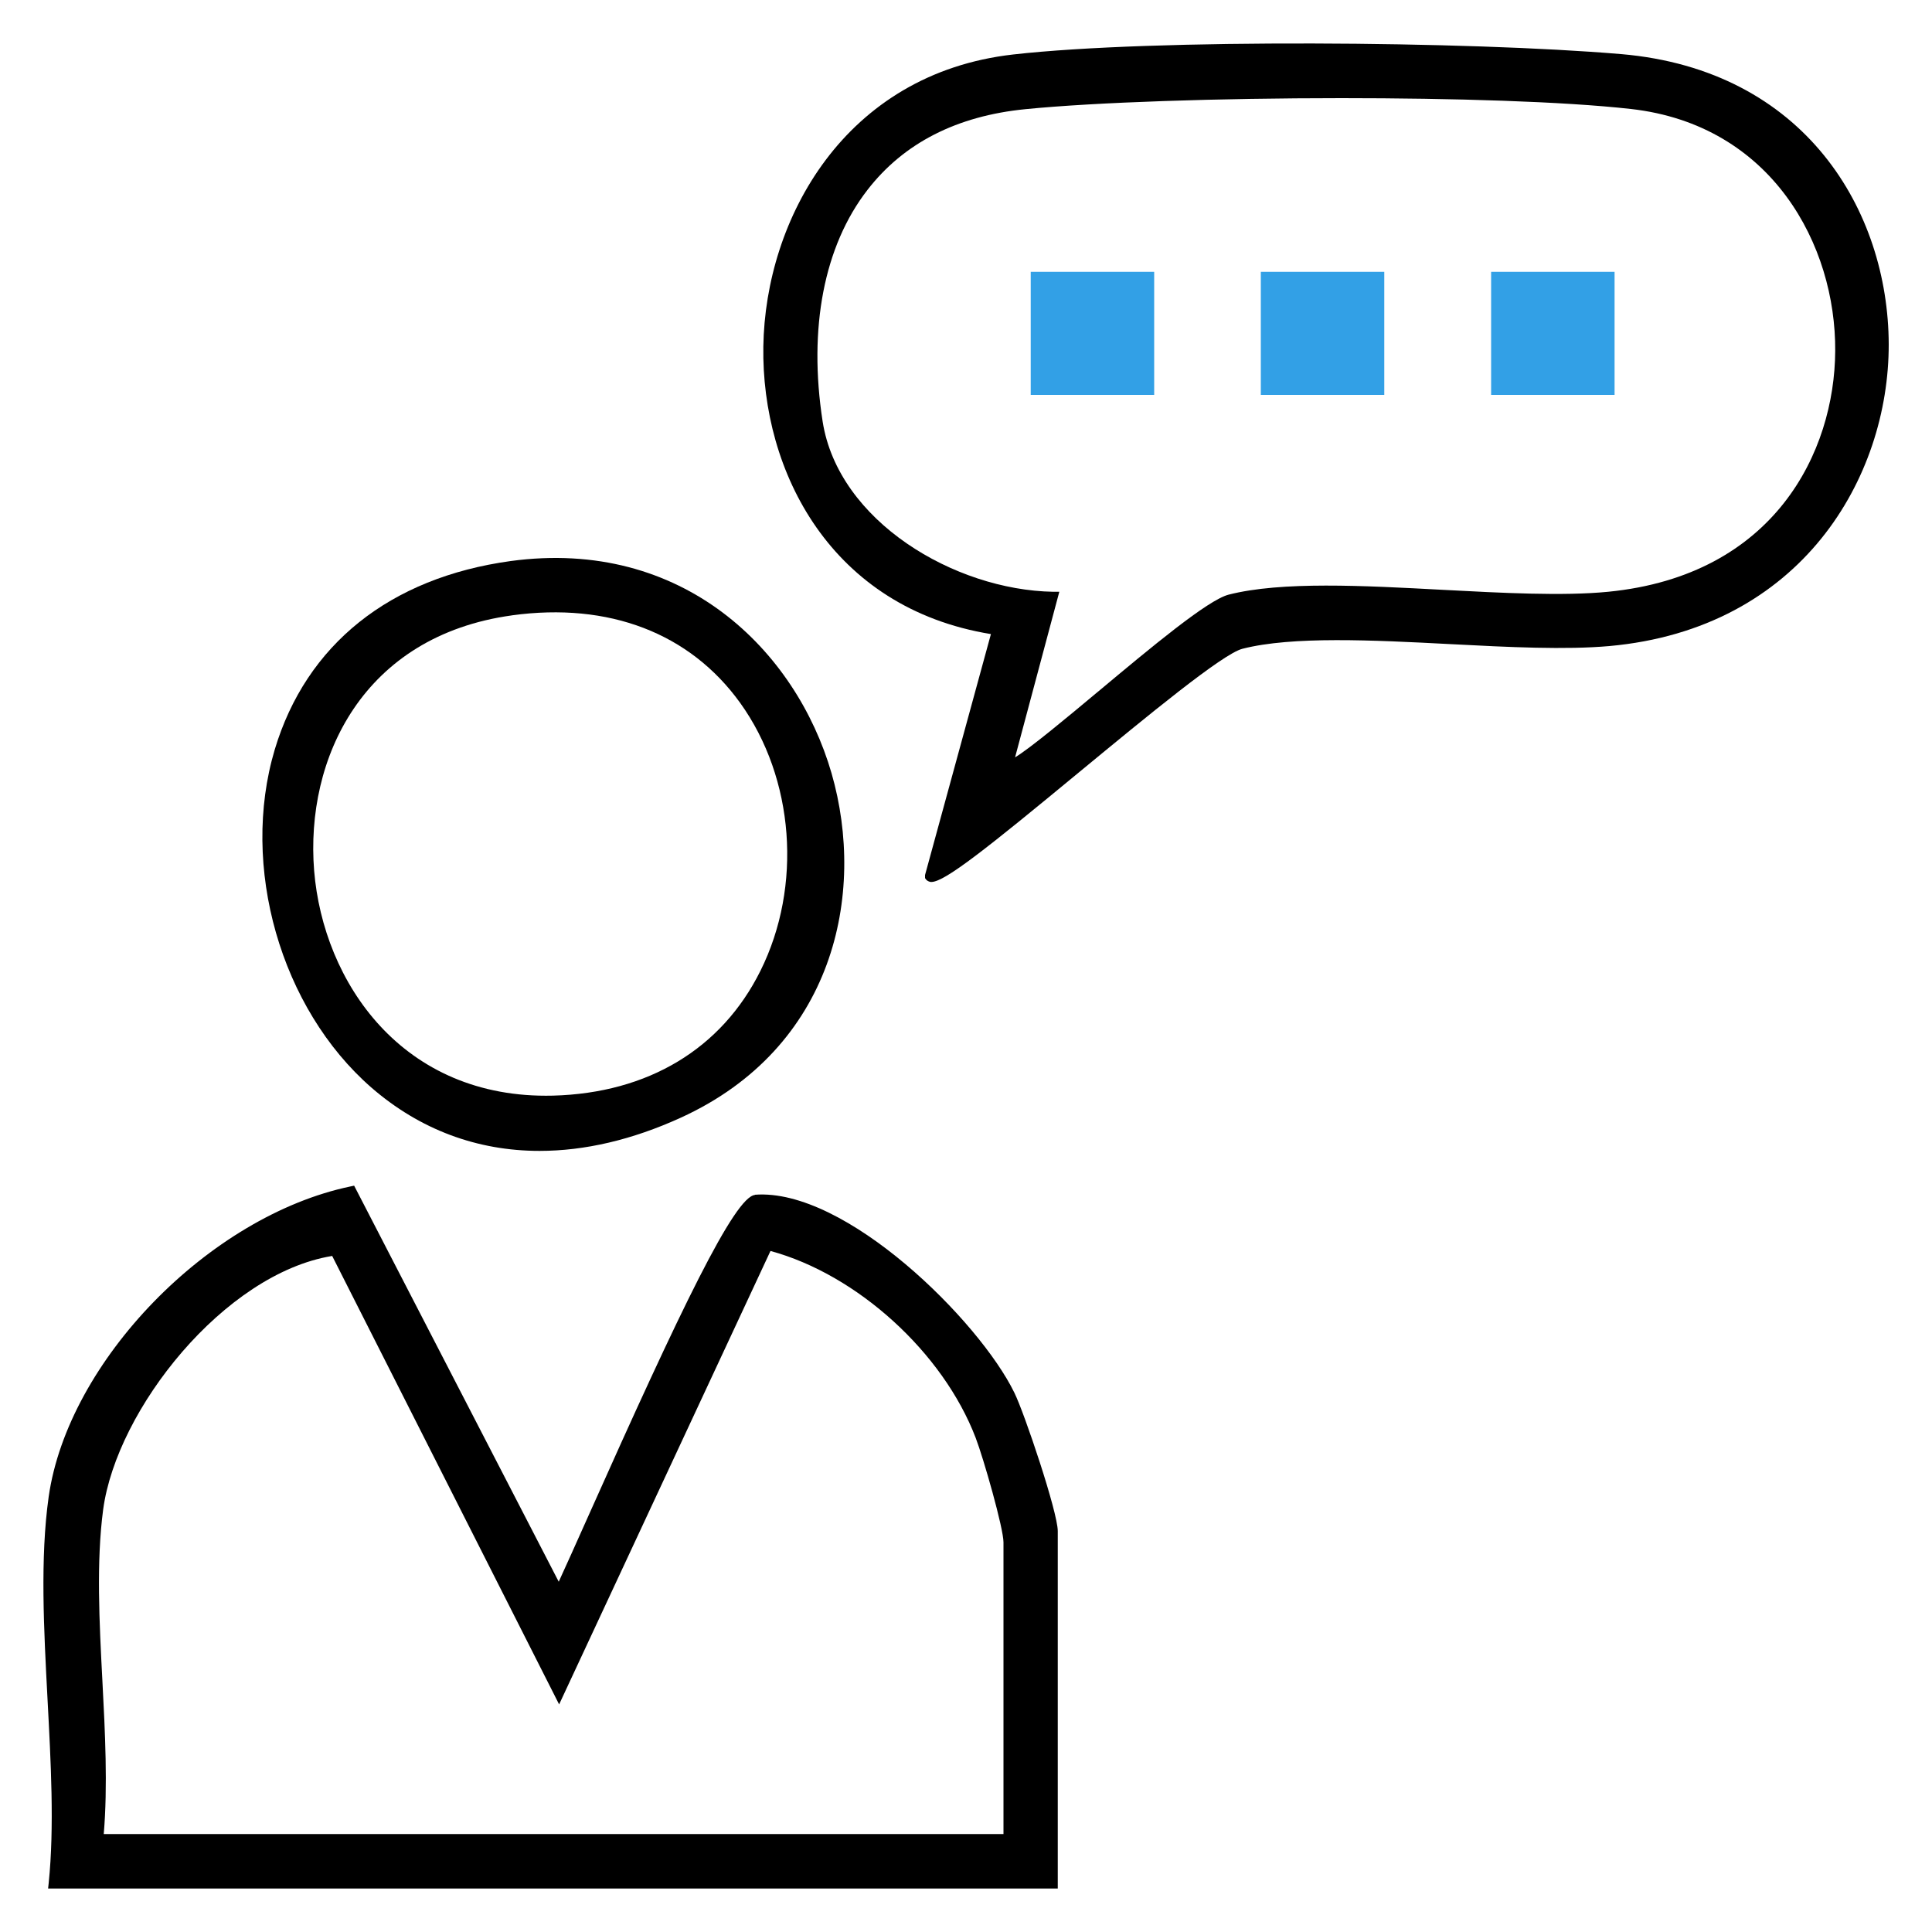
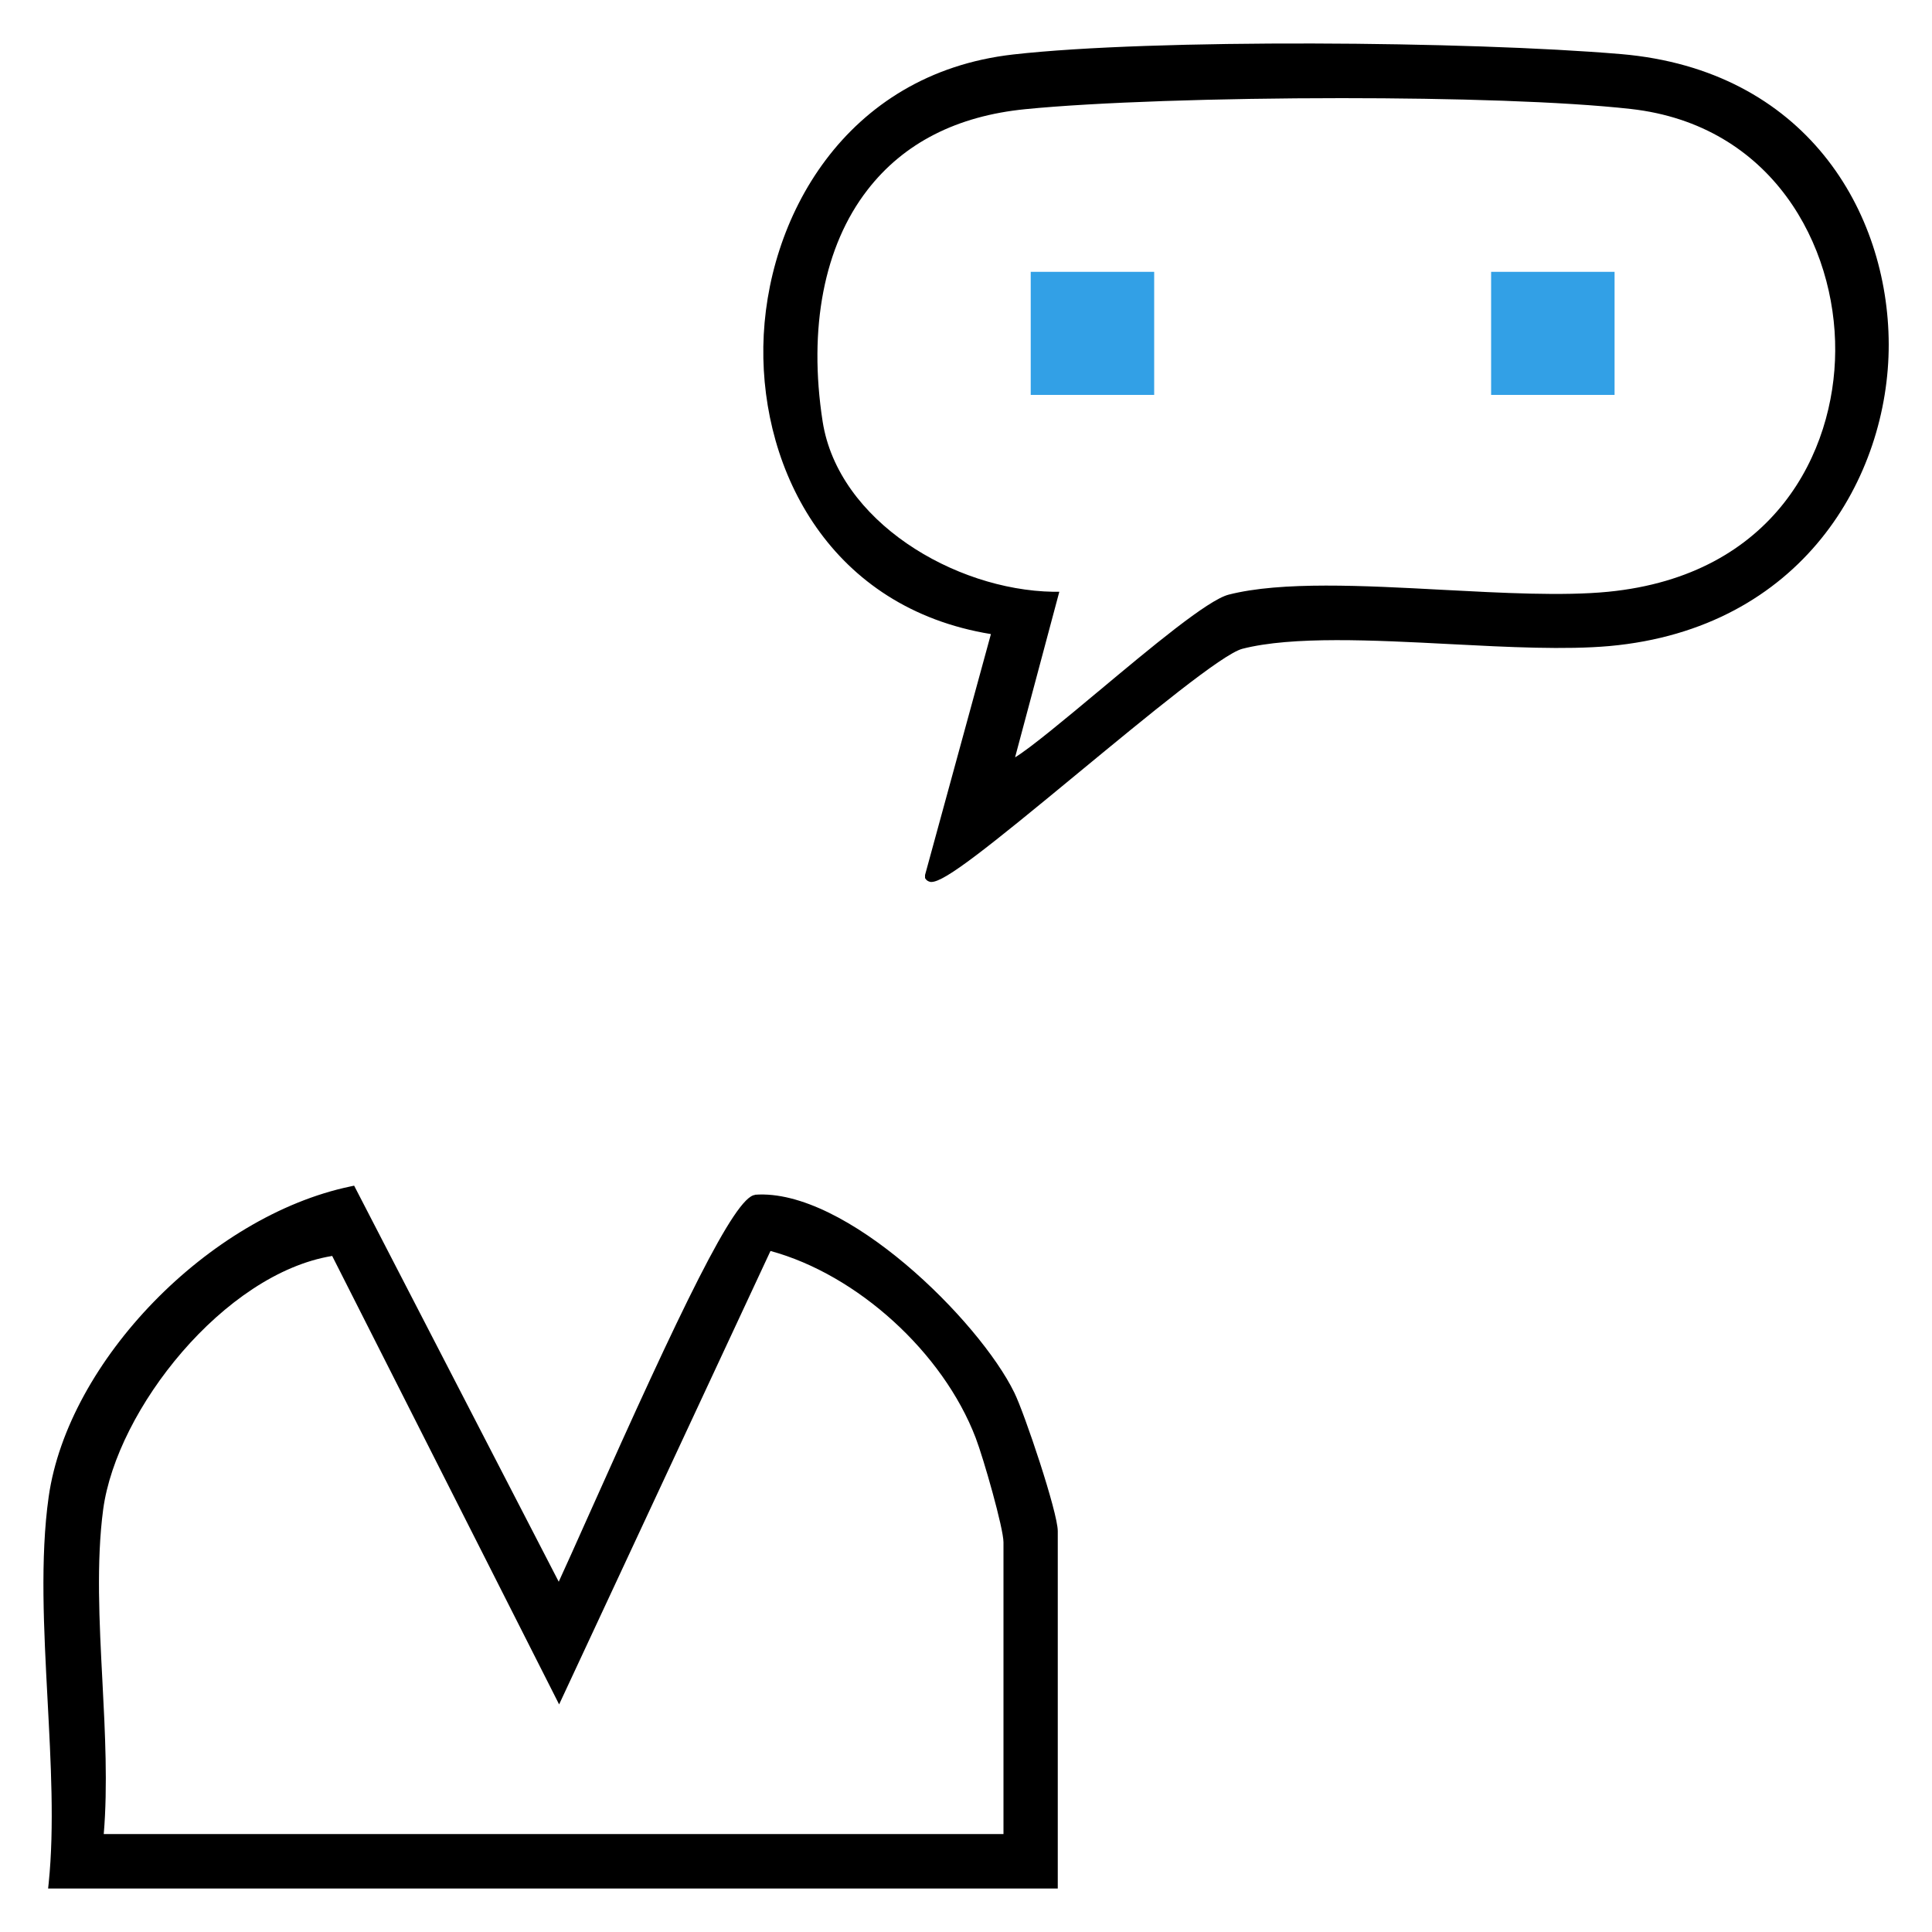
<svg xmlns="http://www.w3.org/2000/svg" id="Layer_1" data-name="Layer 1" viewBox="0 0 100 100">
  <defs>
    <style>
      .cls-1 {
        fill: #32a0e6;
      }
    </style>
  </defs>
  <g>
    <path d="M39.08,61.85c-1.05.08-3.84,5.89-8.62,16.6-.66,1.47-1.2,2.69-1.54,3.42l-10.59-20.5-.19.04c-7.32,1.53-14.62,9.04-15.62,16.06h0c-.45,3.17-.25,6.89-.06,10.48.17,3.24.36,6.59.06,9.52l-.03.28h52.26v-18.5c0-.98-1.73-6.12-2.25-7.17-1.81-3.71-8.73-10.6-13.43-10.24ZM17.19,65l11.75,23.22,10.94-23.47c4.49,1.22,8.93,5.25,10.62,9.67.41,1.07,1.44,4.68,1.44,5.41v15.1H5.37c.21-2.49.07-5.26-.07-7.93-.16-3.04-.32-6.17.04-8.87.7-5.19,6.27-12.2,11.84-13.12Z" />
    <path d="M83.9,2.8c-7.84-.67-24.22-.8-31.46.02-8.73.99-12.83,8.53-12.93,15.12-.1,6.47,3.5,13.53,11.78,14.88l-3.41,12.47v.16s.05.07.05.07c.04.05.12.11.24.13.01,0,.02,0,.04,0,.69,0,2.9-1.76,7.68-5.71,3.47-2.86,7.39-6.1,8.42-6.36,2.58-.66,6.75-.45,10.77-.24,3.06.16,5.95.3,8.22.1,9.96-.9,14.47-8.73,14.46-15.62-.02-6.89-4.31-14.2-13.85-15.02ZM56.82,35.81c-1.58,1.32-3.5,2.92-4.28,3.39l2.29-8.57h-.32c-5.11-.09-11.12-3.65-11.93-8.81-.75-4.83.07-9.09,2.32-11.99,1.87-2.42,4.62-3.83,8.18-4.18,3.63-.36,10.03-.57,16.36-.57,5.77,0,11.49.17,14.97.56,7.32.82,10.62,7.07,10.58,12.53-.03,5.21-3.13,11.61-11.75,12.46-2.35.23-5.51.06-8.55-.1-4.11-.22-8.37-.45-11.1.25-1.08.28-3.98,2.7-6.78,5.04Z" />
-     <path d="M19.22,56.29c2.51,2.18,5.48,3.28,8.71,3.28,2.33,0,4.79-.57,7.31-1.72,7.91-3.61,9.61-11.55,7.8-17.83-1.84-6.35-7.69-12.19-16.61-10.98h0c-6.25.86-10.58,4.32-12.21,9.76-1.8,6.04.3,13.39,5,17.49ZM26.5,31.85c5.02-.69,9.21.92,11.81,4.53,2.81,3.91,3.23,9.49,1.05,13.87-2.01,4.04-5.82,6.33-10.74,6.46-7.82.19-11.89-5.9-12.36-11.64-.47-5.81,2.52-12.16,10.25-13.22Z" />
  </g>
  <path class="cls-1" d="M59.74,14.07h-6.39v6.37h6.39v-6.37Z" />
-   <path class="cls-1" d="M71.65,14.07h-6.39v6.37h6.39v-6.37Z" />
  <path class="cls-1" d="M83.57,14.07h-6.39v6.37h6.39v-6.37Z" />
</svg>